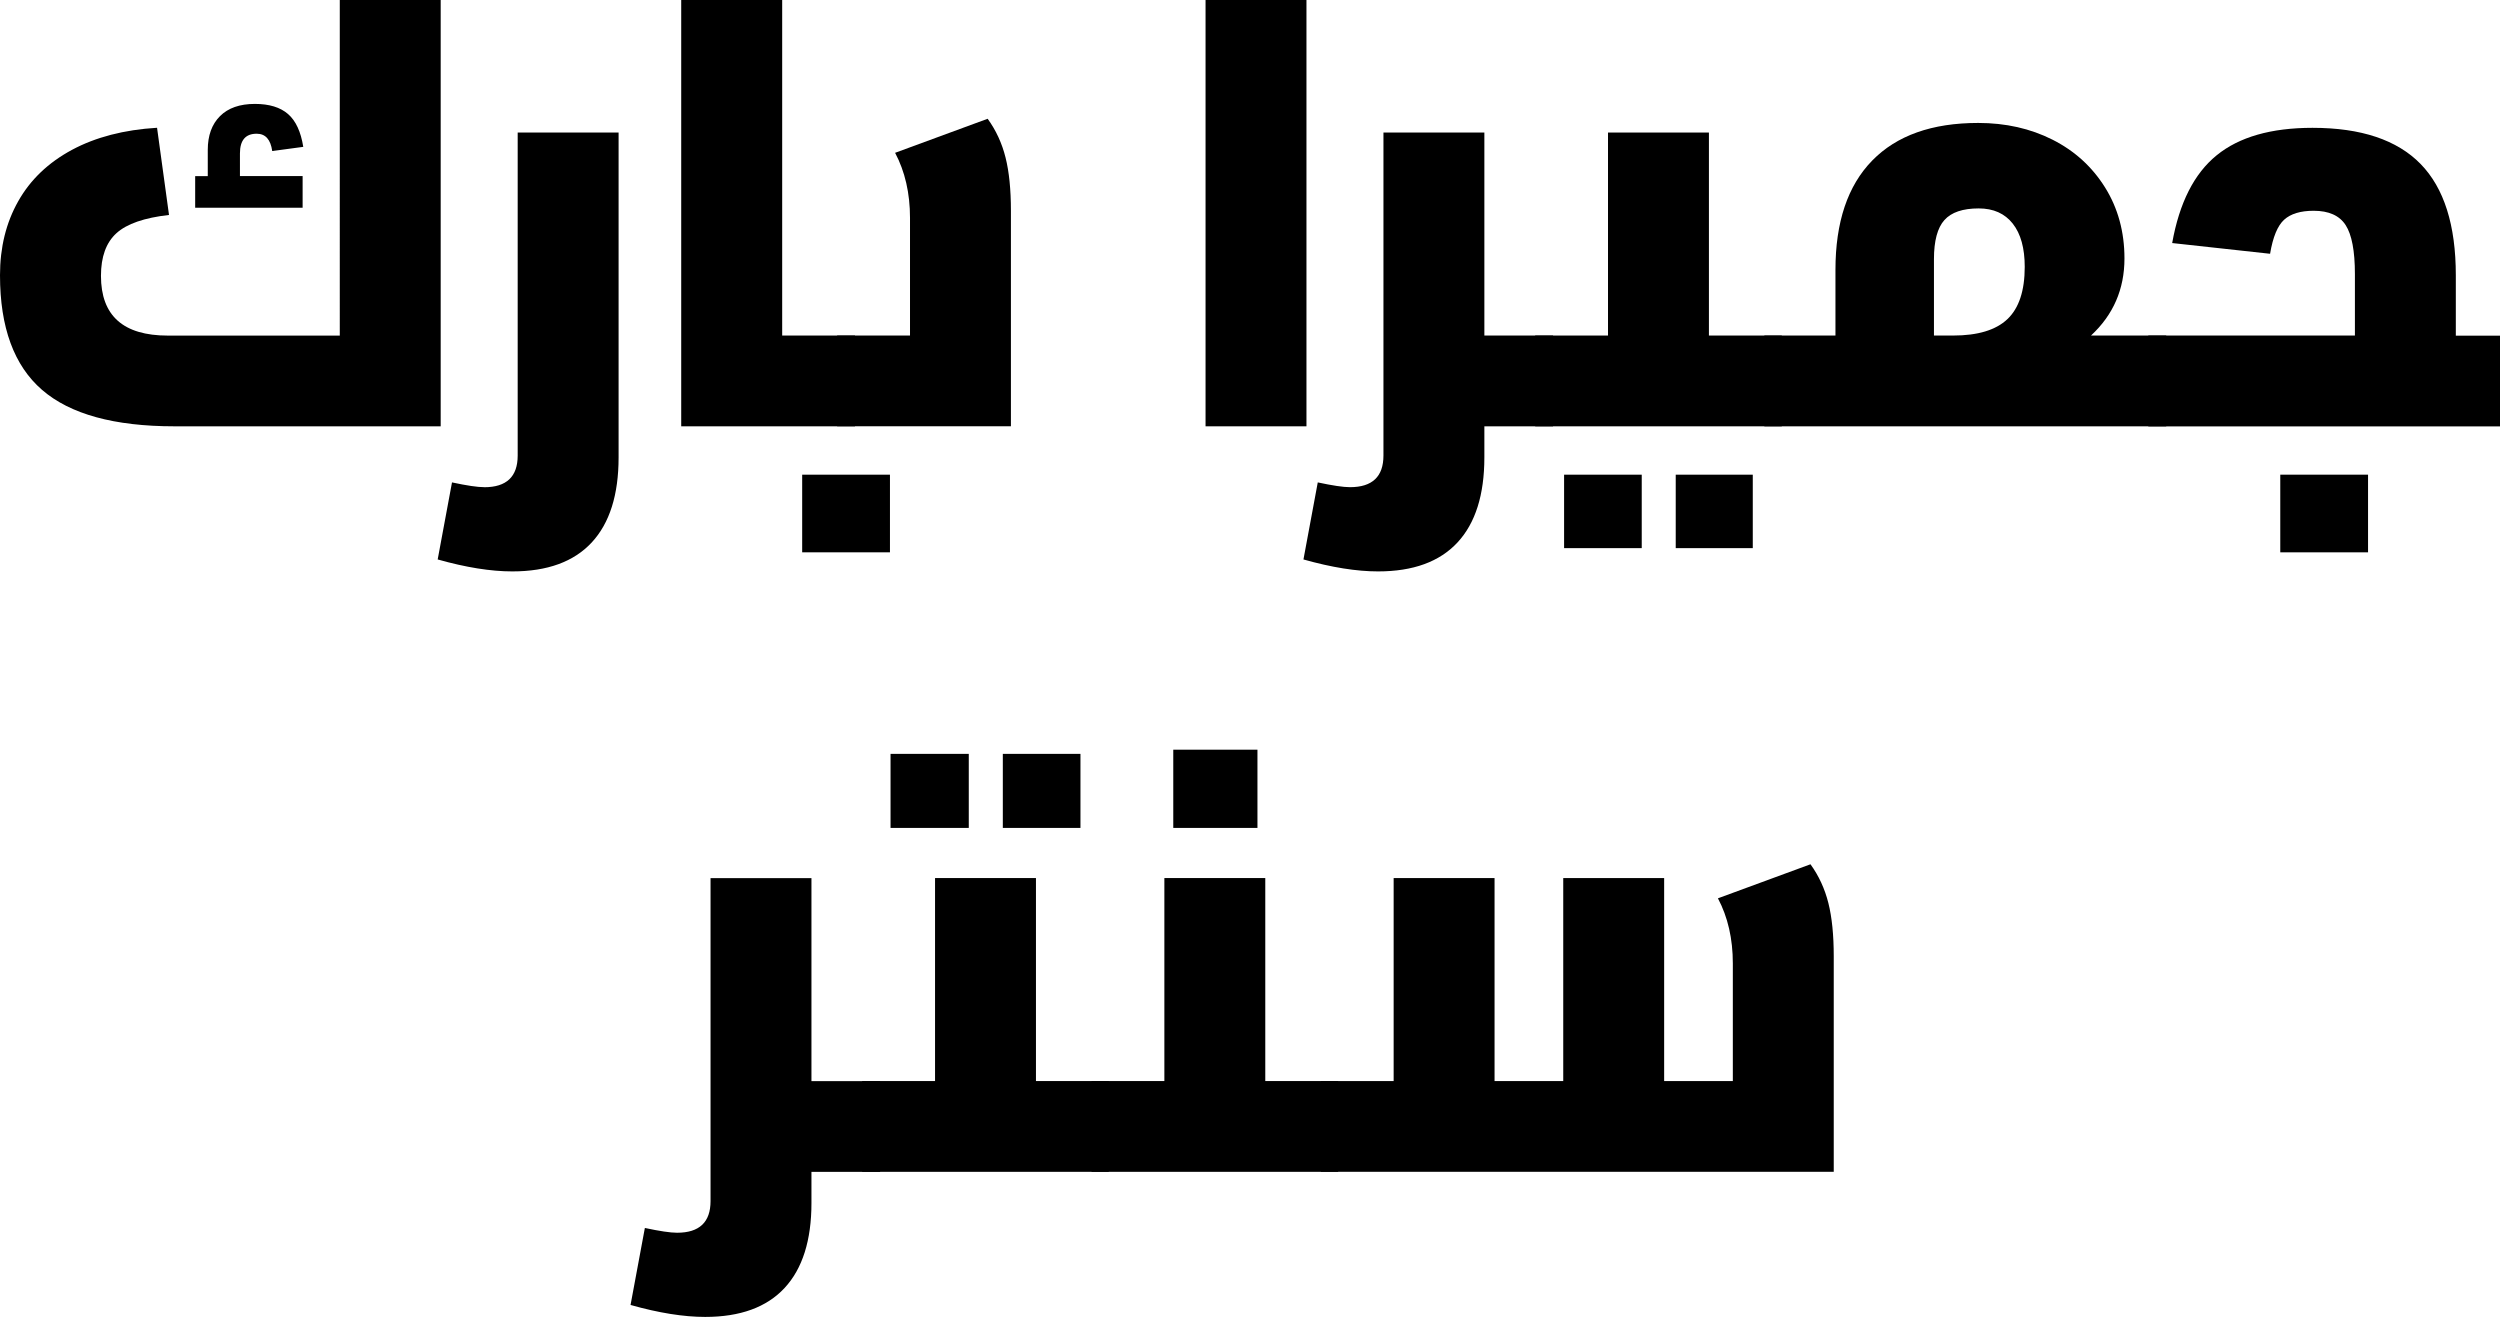
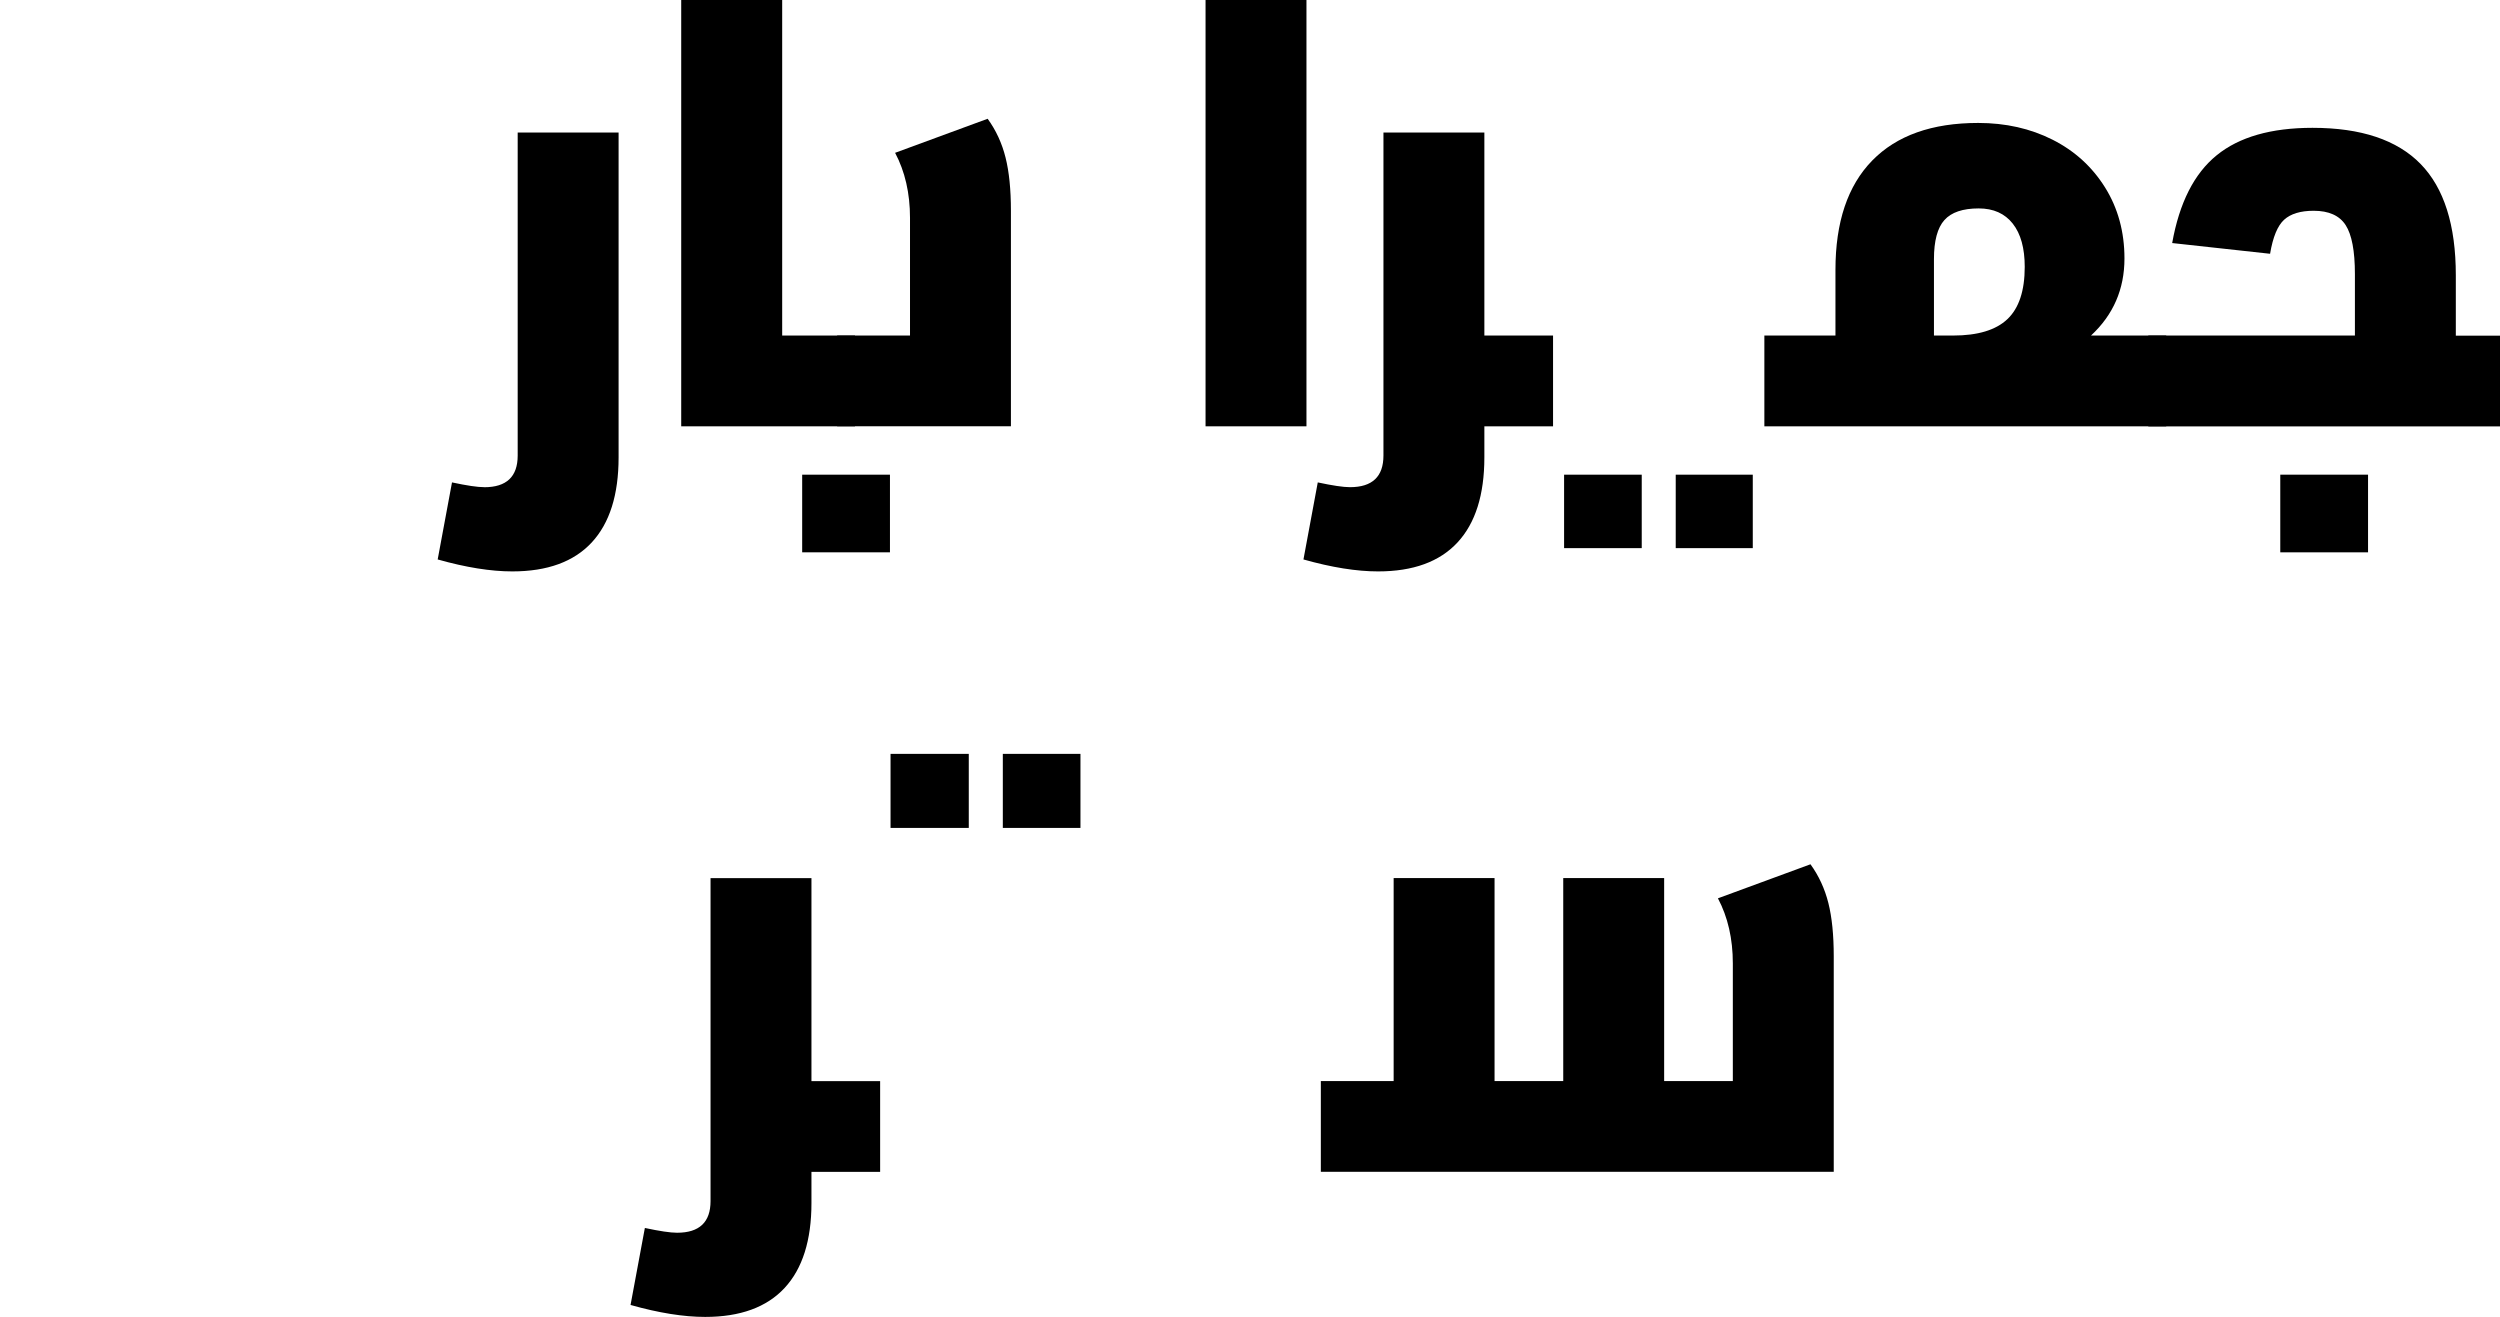
<svg xmlns="http://www.w3.org/2000/svg" id="Layer_2" data-name="Layer 2" viewBox="0 0 466.26 245.61">
  <g id="Layer_1-2" data-name="Layer 1">
    <g>
      <g>
-         <path d="M7.85,72.72c-5.23-4.53-7.85-11.65-7.85-21.38,0-5.2,1.13-9.8,3.4-13.81,2.26-4.01,5.6-7.2,10.02-9.58,4.42-2.37,9.71-3.75,15.87-4.12l2.23,16.26c-4.6.52-7.87,1.65-9.8,3.4s-2.89,4.4-2.89,7.96c0,7.43,4.16,11.14,12.47,11.14h32.07V0h18.82v79.51h-49.67c-11.21,0-19.43-2.26-24.67-6.79ZM36.41,32.85h2.34v-4.9c0-2.67.76-4.77,2.28-6.29s3.69-2.28,6.51-2.28c2.67,0,4.73.63,6.18,1.89,1.45,1.26,2.39,3.3,2.84,6.12l-5.79.78c-.3-2.15-1.26-3.23-2.9-3.23-2.08,0-3.12,1.22-3.12,3.67v4.23h11.69v5.9h-20.04v-5.9Z" />
        <path d="M90.31,90.87c4.16,0,6.24-1.97,6.24-5.9V24.72h18.82v60.58c0,6.98-1.67,12.27-5.01,15.87-3.34,3.6-8.28,5.4-14.81,5.4-4.01,0-8.65-.74-13.92-2.23l2.67-14.37c2.75.59,4.75.89,6.01.89Z" />
        <path d="M127.06,0h18.82v62.58h13.58v16.93h-32.41V0Z" />
        <path d="M156.13,62.58h13.59v-21.94c0-4.6-.93-8.65-2.78-12.14l17.26-6.35c1.56,2.15,2.67,4.56,3.34,7.24.67,2.67,1,5.98,1,9.91v40.2h-32.41v-16.93Z" />
        <path d="M224.84,0h18.82v79.51h-18.82V0Z" />
        <path d="M276.84,85.3c0,6.98-1.67,12.27-5.01,15.87s-8.28,5.4-14.81,5.4c-4.01,0-8.65-.74-13.92-2.23l2.67-14.37c2.75.59,4.75.89,6.01.89,4.16,0,6.24-1.97,6.24-5.9V24.72h18.82v37.86h12.81v16.93h-12.81v5.79Z" />
-         <path d="M286.31,62.58h13.59V24.72h18.82v37.86h13.59v16.93h-45.99v-16.93Z" />
        <path d="M329.07,62.58h13.25v-12.25c0-8.91,2.28-15.7,6.85-20.38s11.15-7.02,19.77-7.02c5.12,0,9.74,1.04,13.86,3.12,4.12,2.08,7.39,5.05,9.8,8.91,2.41,3.86,3.62,8.28,3.62,13.25,0,5.72-2.08,10.51-6.24,14.37h14.03v16.93h-74.95v-16.93ZM364.26,62.58c4.6,0,7.98-1.02,10.13-3.06,2.15-2.04,3.23-5.29,3.23-9.74,0-3.49-.74-6.18-2.23-8.07s-3.6-2.84-6.35-2.84c-2.97,0-5.1.72-6.4,2.17-1.3,1.45-1.95,3.88-1.95,7.29v14.25h3.56Z" />
        <path d="M400.67,62.58h38.53v-11.47c0-4.31-.58-7.35-1.73-9.13-1.15-1.78-3.14-2.67-5.96-2.67-2.45,0-4.29.56-5.51,1.67-1.22,1.11-2.1,3.23-2.62,6.35l-18.26-2c1.34-7.5,4.1-12.96,8.3-16.37,4.19-3.41,10.15-5.12,17.87-5.12,9.06,0,15.77,2.25,20.16,6.74,4.38,4.49,6.57,11.41,6.57,20.77v11.25h8.24v16.93h-65.59v-16.93ZM425.28,88.53h16.37v14.48h-16.37v-14.48Z" />
        <path d="M151.34,224.34c0,6.98-1.67,12.27-5.01,15.87-3.34,3.6-8.28,5.4-14.81,5.4-4.01,0-8.65-.74-13.92-2.23l2.67-14.36c2.75.59,4.75.89,6.01.89,4.16,0,6.24-1.97,6.24-5.9v-60.24h18.82v37.86h12.81v16.93h-12.81v5.79Z" />
-         <path d="M160.8,201.62h13.59v-37.86h18.82v37.86h13.58v16.93h-45.99v-16.93Z" />
-         <path d="M203.57,201.62h13.59v-37.86h18.82v37.86h13.59v16.93h-45.99v-16.93ZM218.82,139.82h15.7v14.59h-15.7v-14.59Z" />
        <path d="M246.33,201.62h13.59v-37.86h18.82v37.86h12.81v-37.86h18.82v37.86h12.81v-21.94c0-4.6-.93-8.65-2.78-12.14l17.26-6.35c1.56,2.15,2.67,4.57,3.34,7.24.67,2.67,1,5.98,1,9.91v40.2h-95.66v-16.93Z" />
      </g>
      <g>
        <rect x="291.71" y="88.53" width="14.48" height="13.7" />
        <rect x="312.53" y="88.53" width="14.37" height="13.7" />
      </g>
      <g>
        <rect x="166.09" y="140.6" width="14.59" height="13.81" />
        <rect x="187.03" y="140.6" width="14.48" height="13.81" />
      </g>
      <rect x="149.61" y="88.53" width="16.37" height="14.48" />
    </g>
  </g>
</svg>